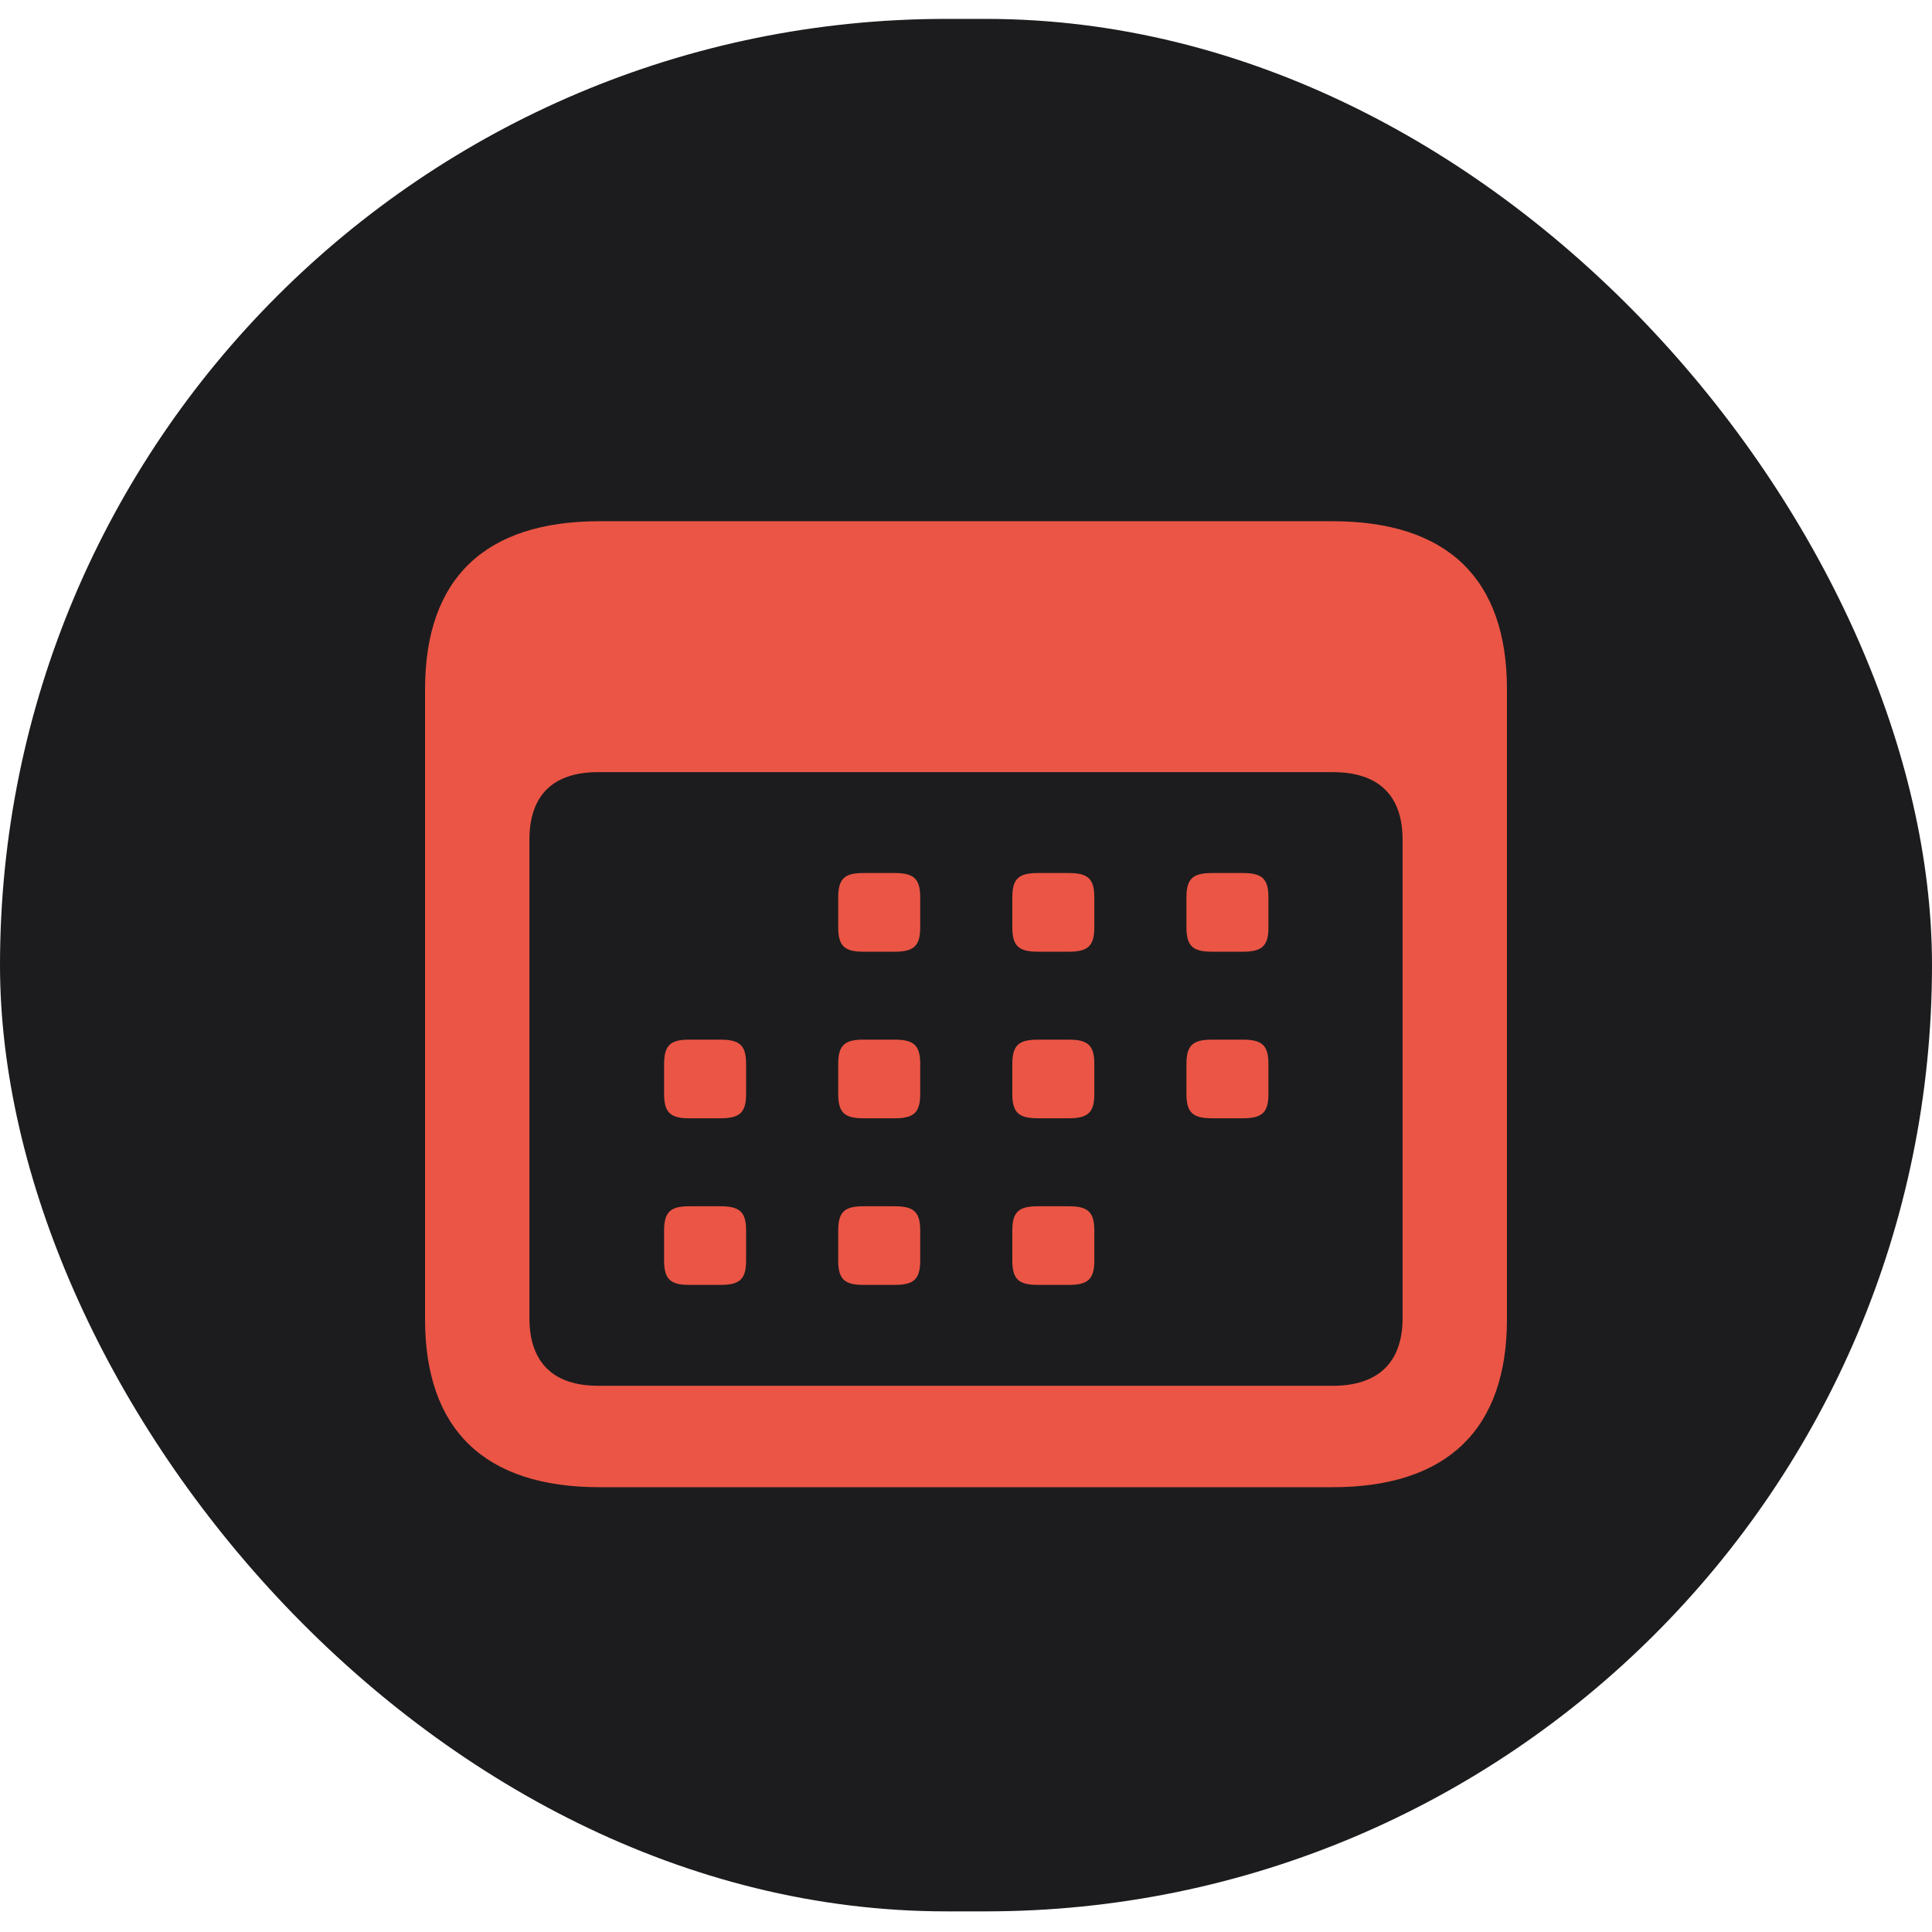
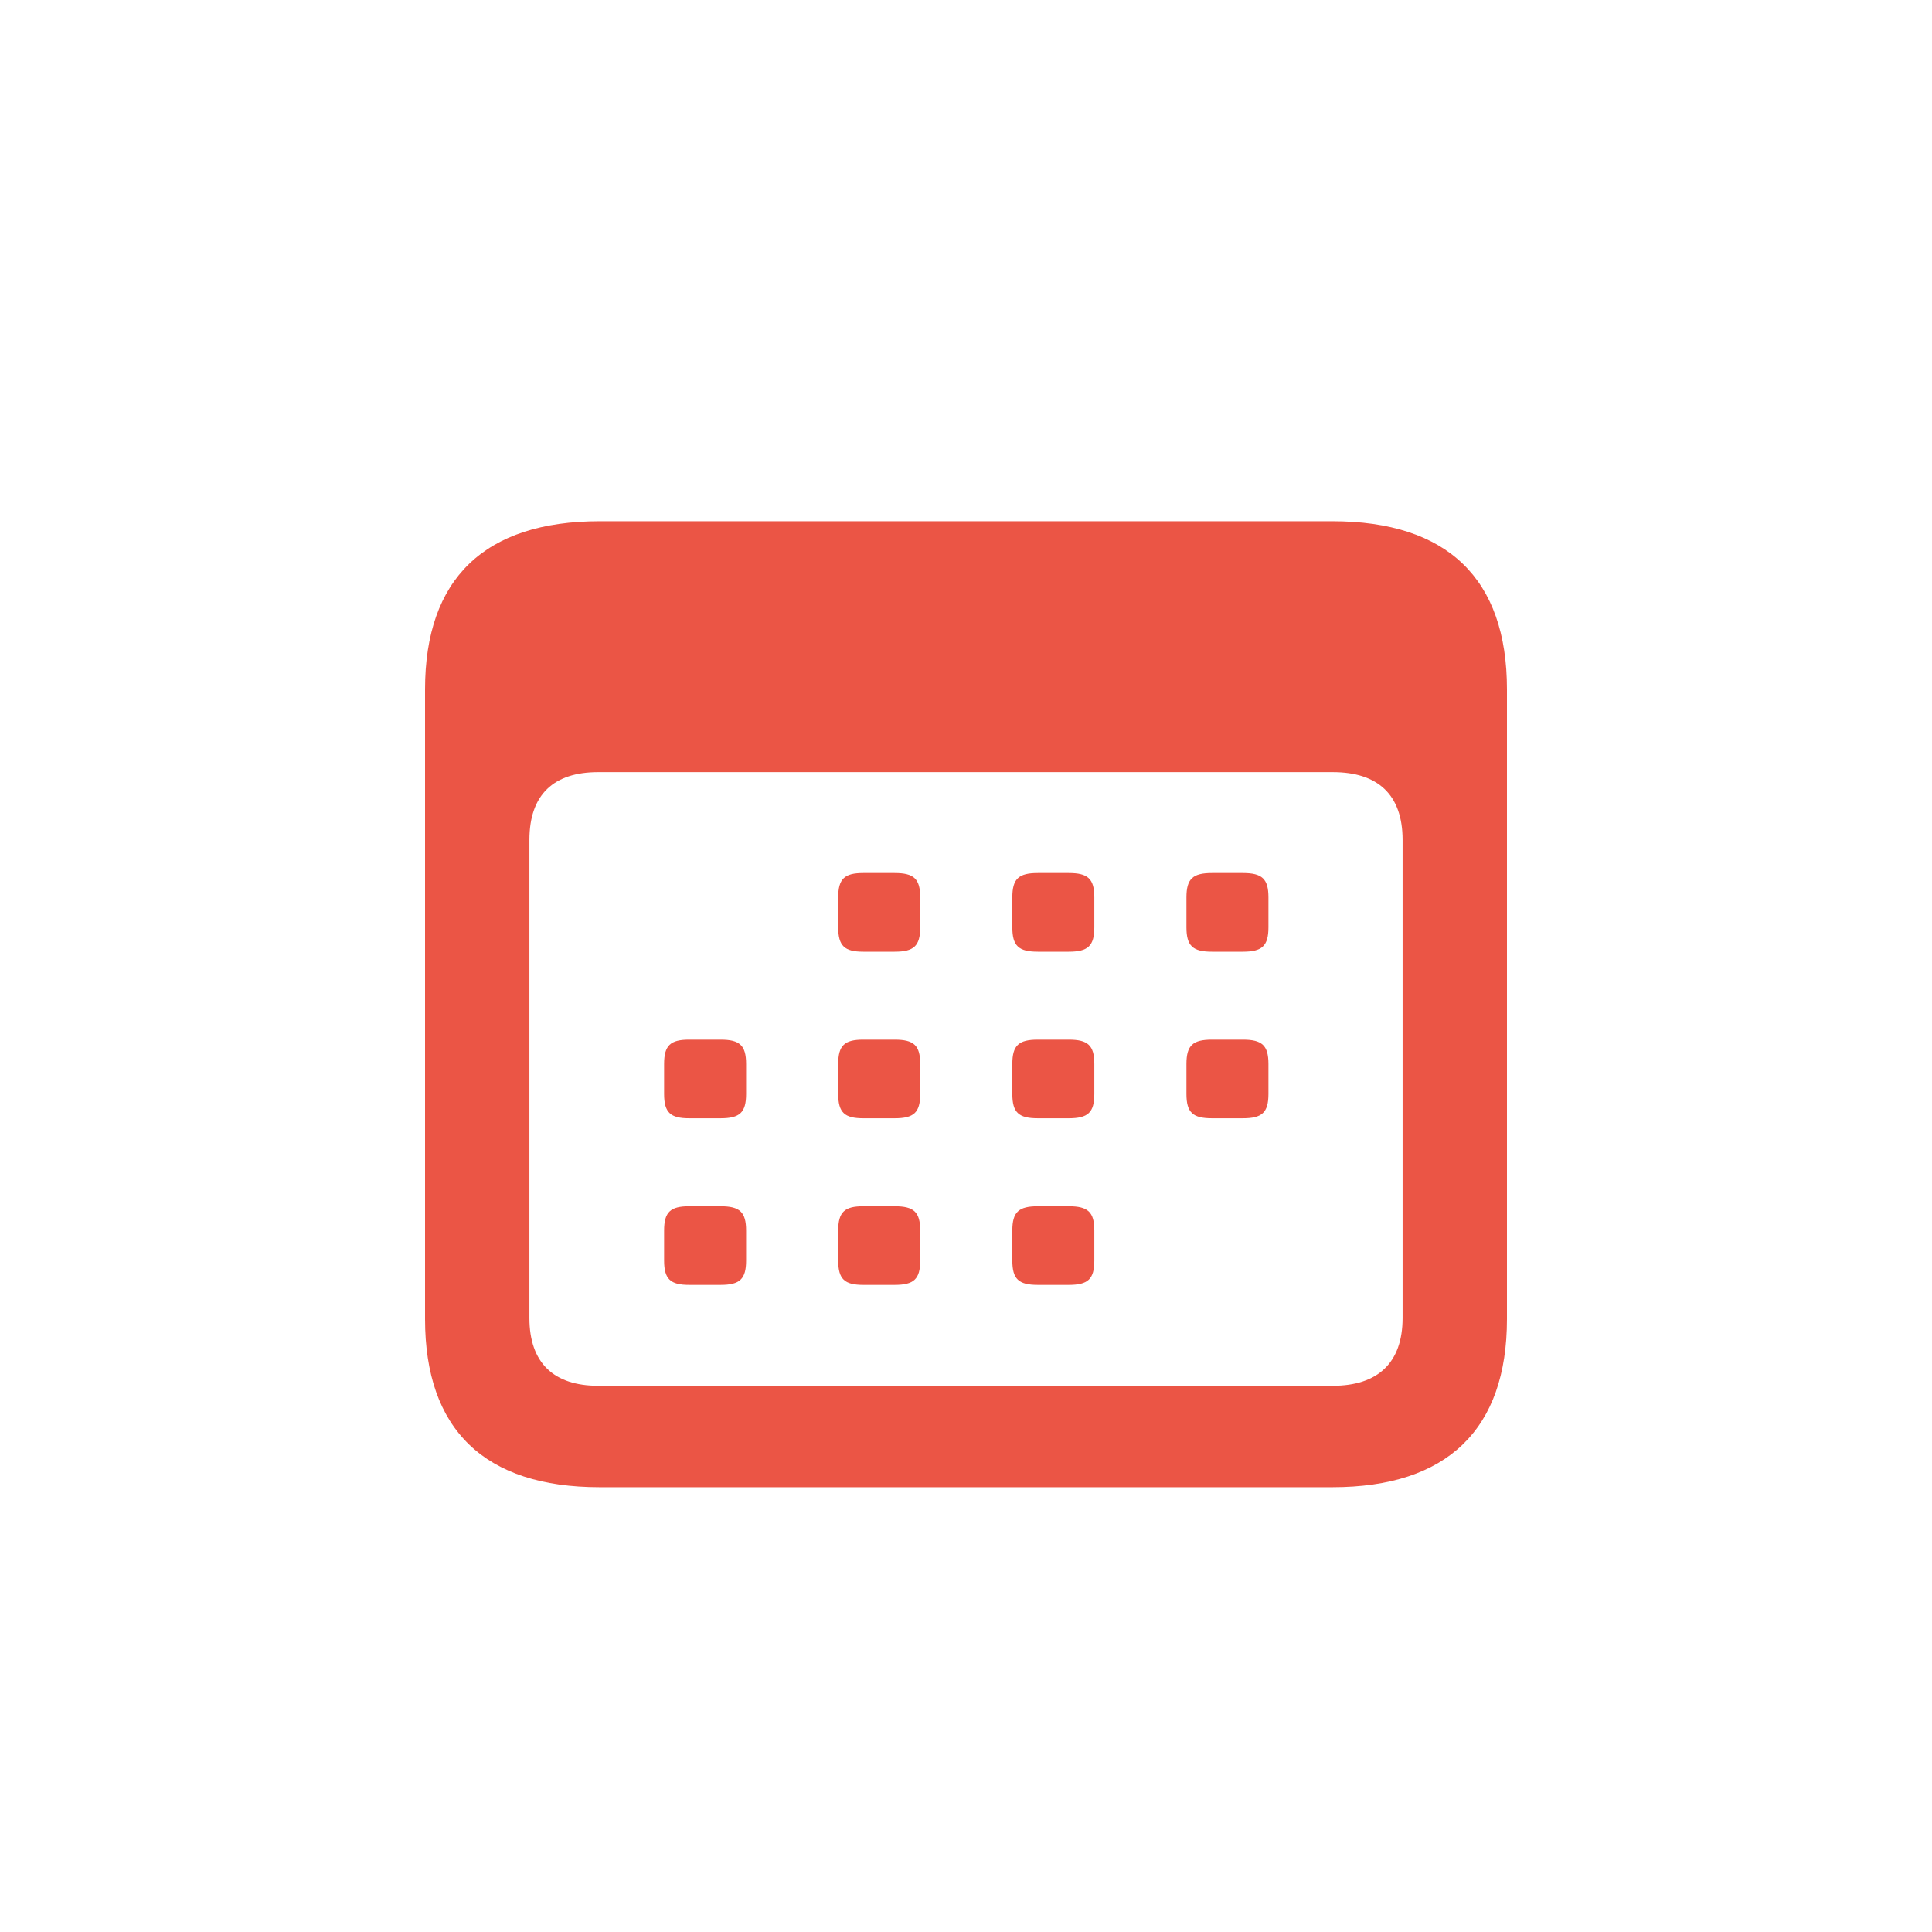
<svg xmlns="http://www.w3.org/2000/svg" width="50" height="50" viewBox="0 0 50 50" fill="none">
-   <rect y="0.489" width="50" height="48.977" rx="24.489" fill="#1C1C1E" />
  <path d="M15.52 38.489H34.48C37.457 38.489 39 36.989 39 34.137V17.84C39 14.975 37.457 13.489 34.48 13.489H15.52C12.543 13.489 11 14.975 11 17.84V34.137C11 37.002 12.543 38.489 15.52 38.489ZM15.478 35.864C14.335 35.864 13.701 35.275 13.701 34.11V21.737C13.701 20.559 14.335 19.983 15.478 19.983H34.494C35.652 19.983 36.299 20.559 36.299 21.737V34.11C36.299 35.275 35.652 35.864 34.494 35.864H15.478ZM22.341 24.63H23.154C23.65 24.63 23.815 24.482 23.815 24V23.224C23.815 22.741 23.65 22.594 23.154 22.594H22.341C21.858 22.594 21.693 22.741 21.693 23.224V24C21.693 24.482 21.858 24.63 22.341 24.63ZM26.86 24.63H27.659C28.155 24.63 28.321 24.482 28.321 24V23.224C28.321 22.741 28.155 22.594 27.659 22.594H26.86C26.364 22.594 26.199 22.741 26.199 23.224V24C26.199 24.482 26.364 24.63 26.86 24.63ZM31.366 24.63H32.165C32.661 24.63 32.827 24.482 32.827 24V23.224C32.827 22.741 32.661 22.594 32.165 22.594H31.366C30.87 22.594 30.705 22.741 30.705 23.224V24C30.705 24.482 30.87 24.63 31.366 24.63ZM17.835 28.941H18.648C19.144 28.941 19.309 28.794 19.309 28.312V27.535C19.309 27.053 19.144 26.906 18.648 26.906H17.835C17.352 26.906 17.187 27.053 17.187 27.535V28.312C17.187 28.794 17.352 28.941 17.835 28.941ZM22.341 28.941H23.154C23.65 28.941 23.815 28.794 23.815 28.312V27.535C23.815 27.053 23.65 26.906 23.154 26.906H22.341C21.858 26.906 21.693 27.053 21.693 27.535V28.312C21.693 28.794 21.858 28.941 22.341 28.941ZM26.86 28.941H27.659C28.155 28.941 28.321 28.794 28.321 28.312V27.535C28.321 27.053 28.155 26.906 27.659 26.906H26.86C26.364 26.906 26.199 27.053 26.199 27.535V28.312C26.199 28.794 26.364 28.941 26.86 28.941ZM31.366 28.941H32.165C32.661 28.941 32.827 28.794 32.827 28.312V27.535C32.827 27.053 32.661 26.906 32.165 26.906H31.366C30.87 26.906 30.705 27.053 30.705 27.535V28.312C30.705 28.794 30.87 28.941 31.366 28.941ZM17.835 33.253H18.648C19.144 33.253 19.309 33.106 19.309 32.624V31.847C19.309 31.365 19.144 31.218 18.648 31.218H17.835C17.352 31.218 17.187 31.365 17.187 31.847V32.624C17.187 33.106 17.352 33.253 17.835 33.253ZM22.341 33.253H23.154C23.65 33.253 23.815 33.106 23.815 32.624V31.847C23.815 31.365 23.65 31.218 23.154 31.218H22.341C21.858 31.218 21.693 31.365 21.693 31.847V32.624C21.693 33.106 21.858 33.253 22.341 33.253ZM26.86 33.253H27.659C28.155 33.253 28.321 33.106 28.321 32.624V31.847C28.321 31.365 28.155 31.218 27.659 31.218H26.86C26.364 31.218 26.199 31.365 26.199 31.847V32.624C26.199 33.106 26.364 33.253 26.86 33.253Z" fill="#EB5545" />
</svg>